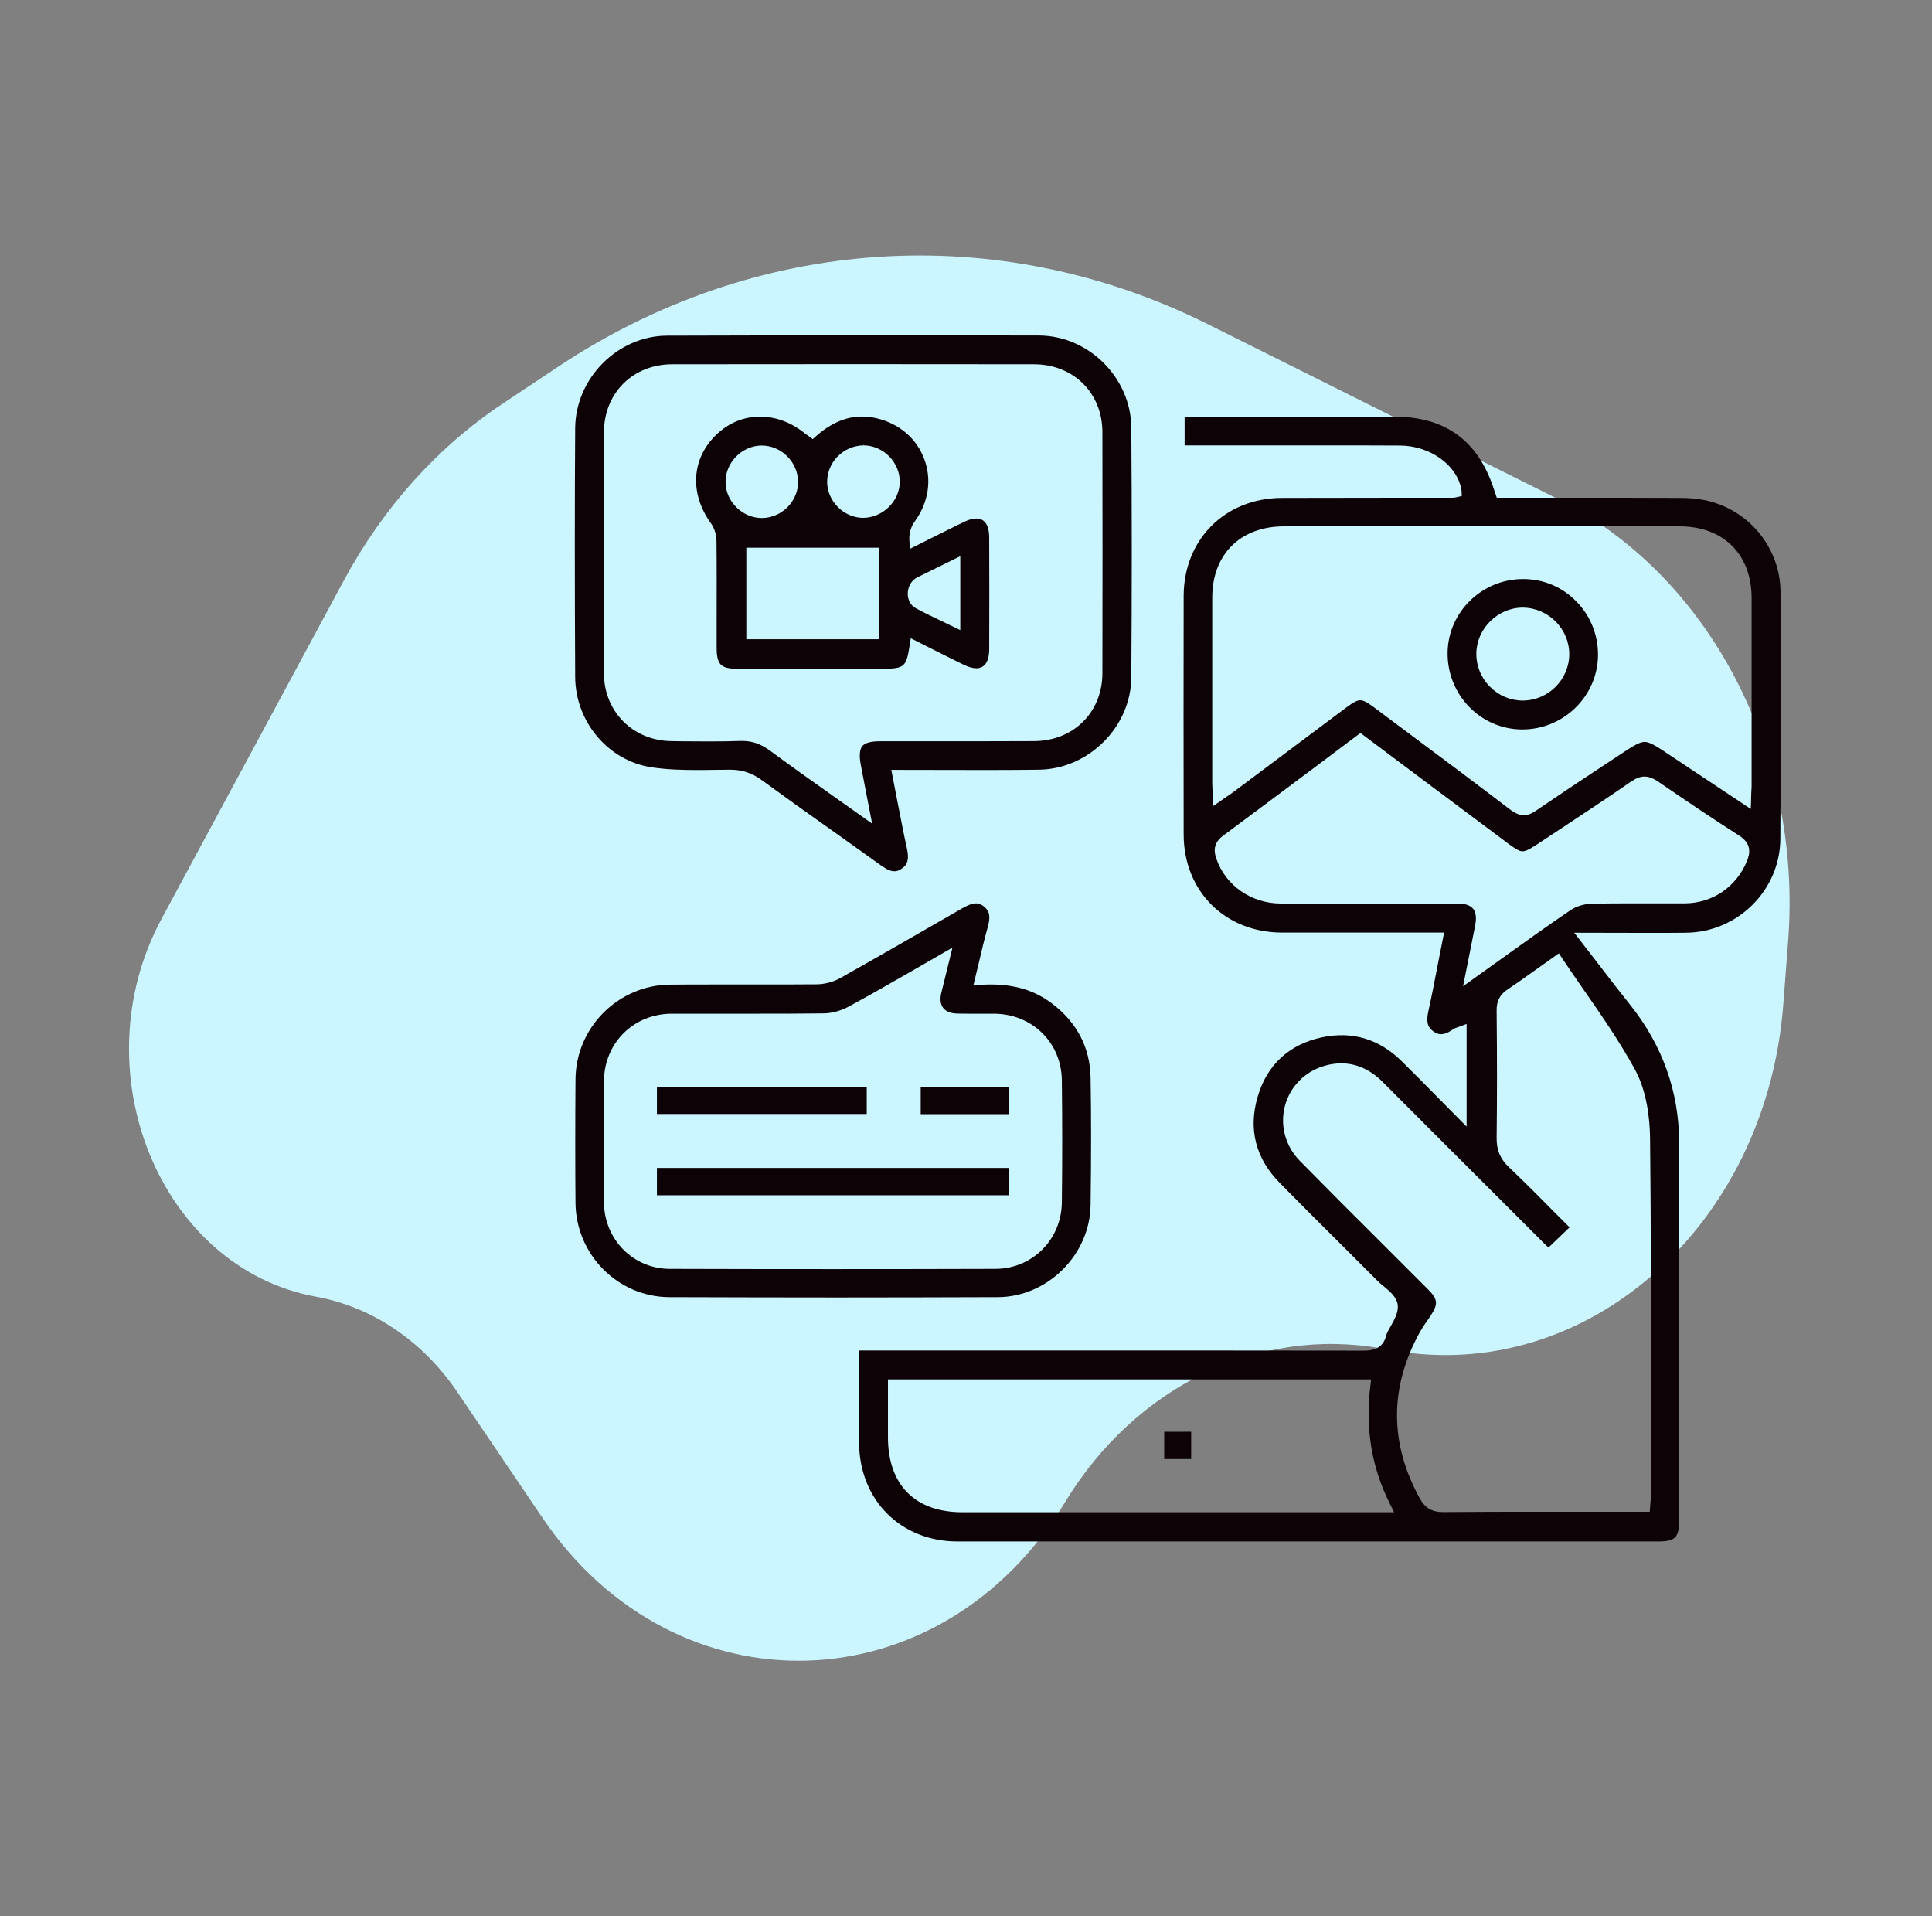
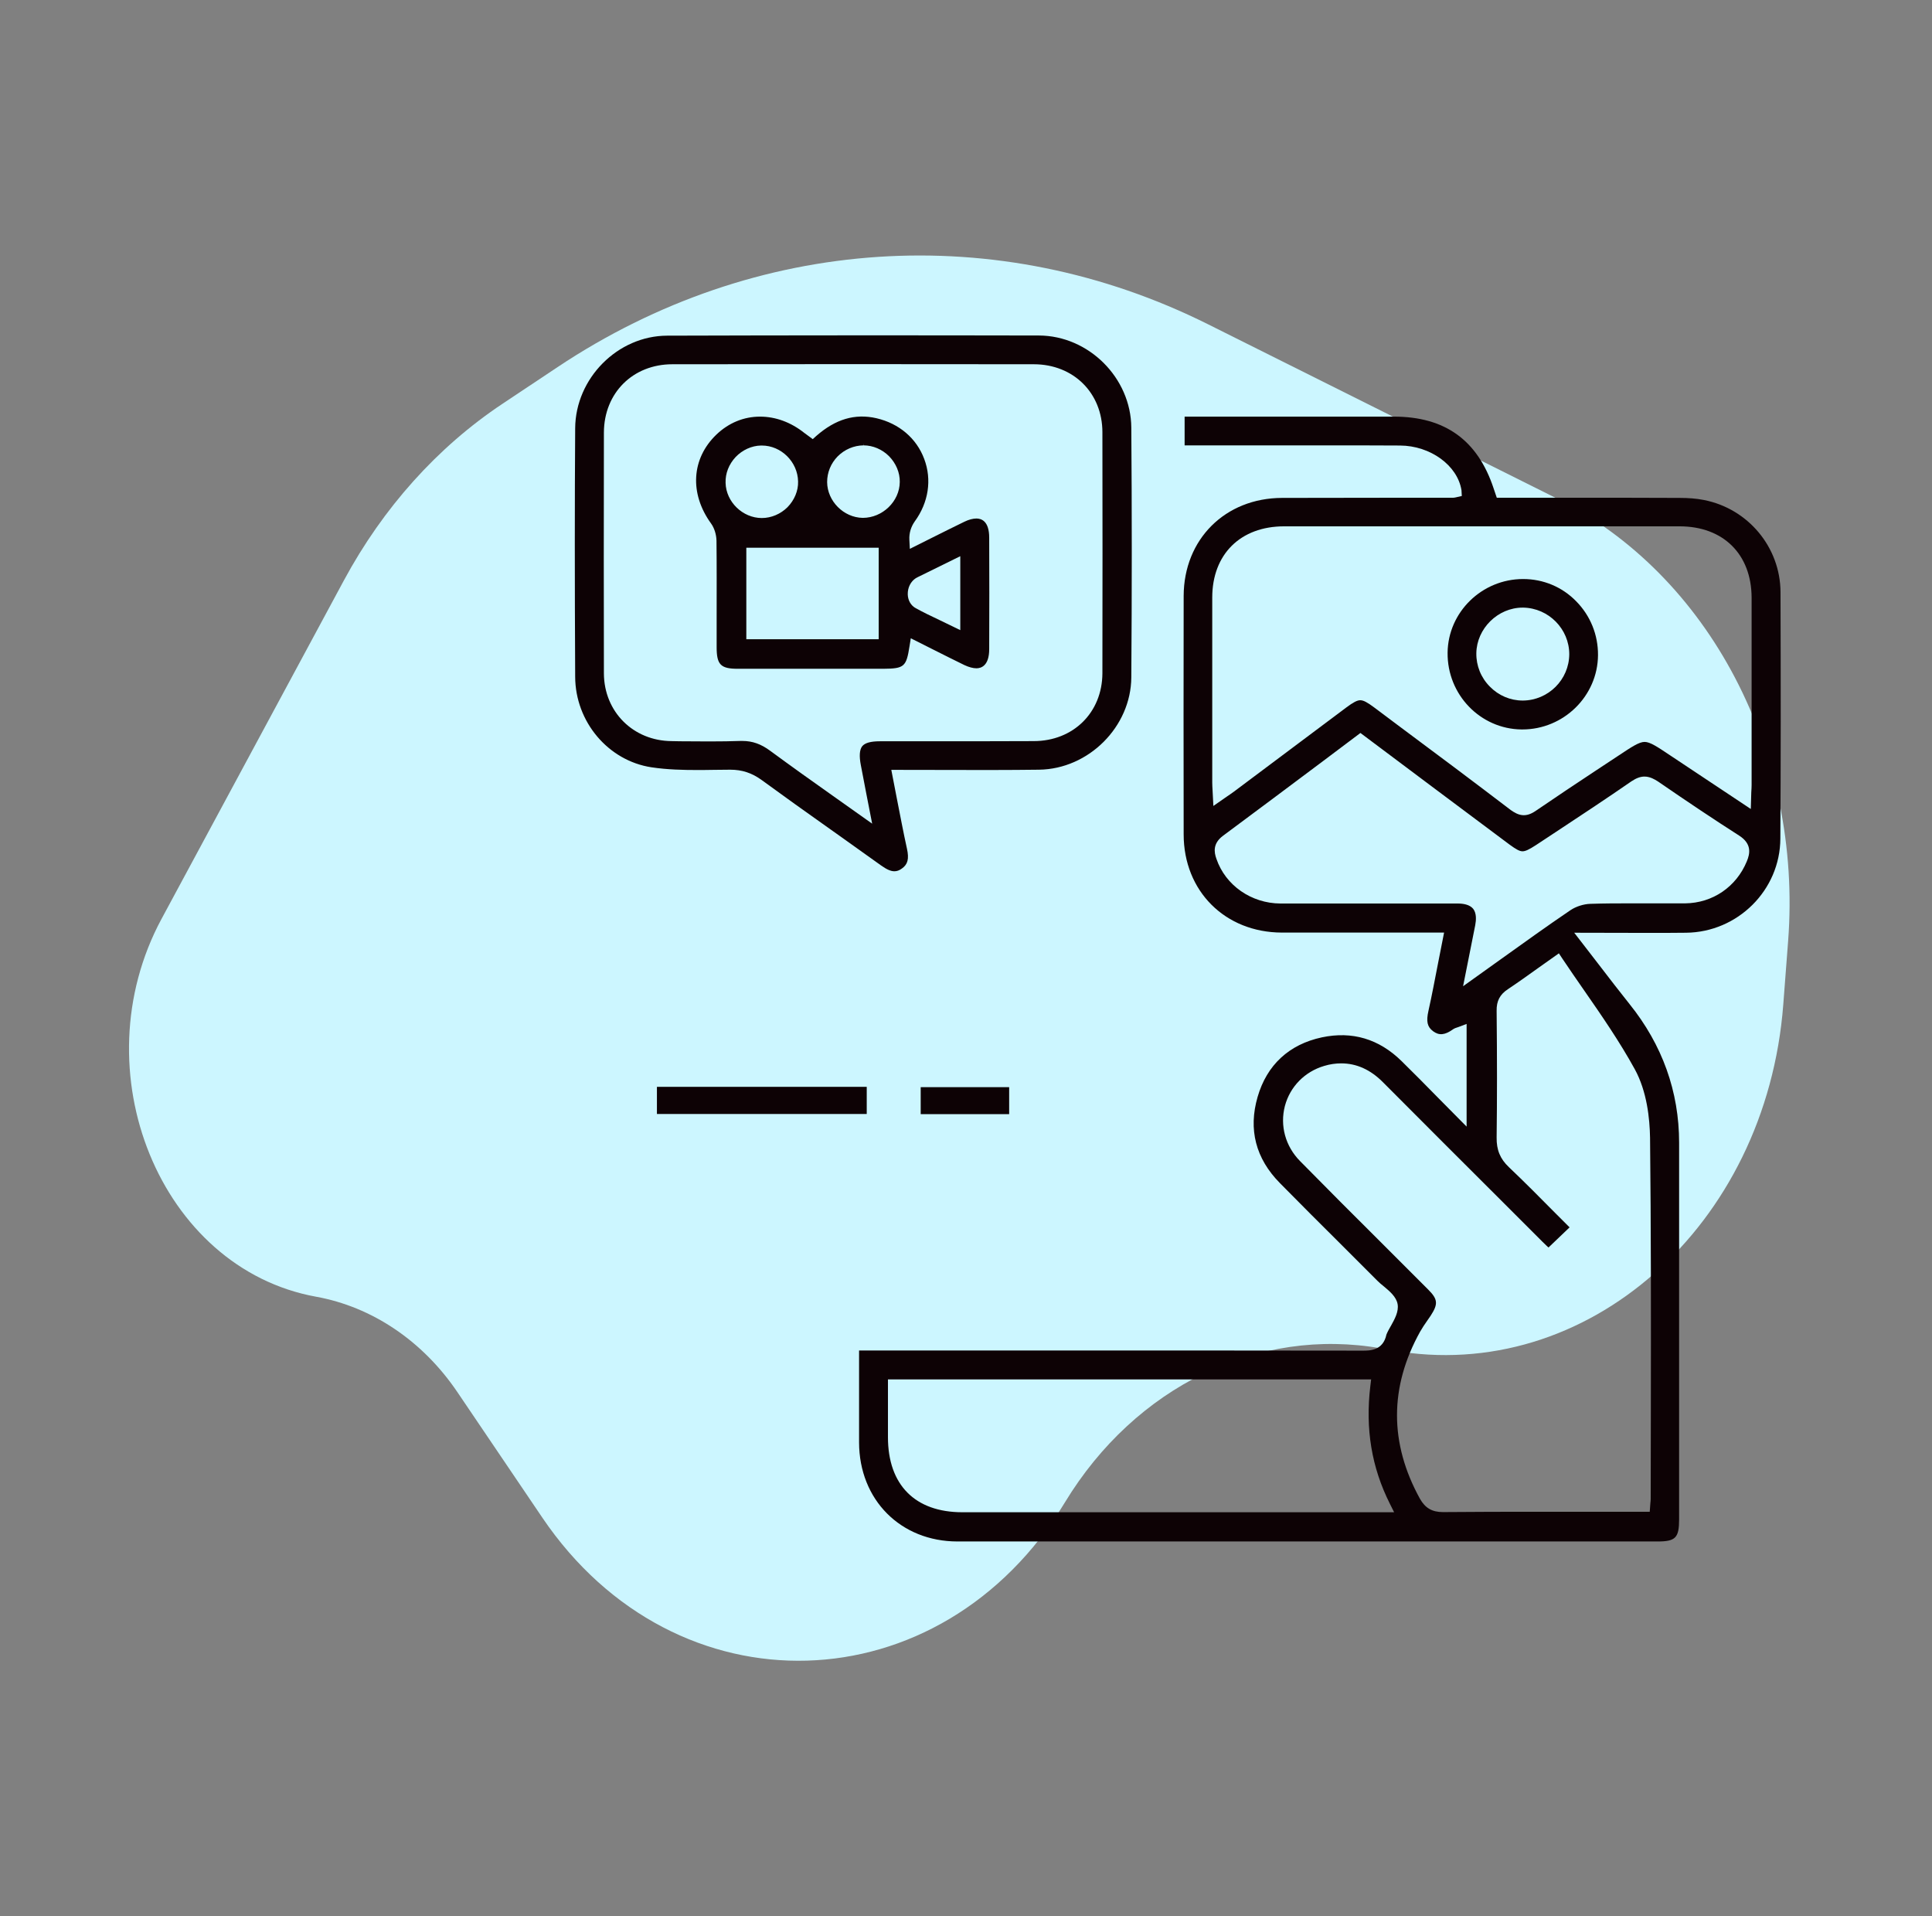
<svg xmlns="http://www.w3.org/2000/svg" width="121" height="120" viewBox="0 0 121 120" fill="none">
  <rect x="0" y="0" width="121" height="120" fill="#808080" stroke="none" />
  <path d="M87.178 84.56L86.517 84.442C78.816 83.069 71.103 86.82 66.695 94.082C58.916 106.895 42.318 107.379 33.964 95.035L28.643 87.173C26.48 83.977 23.313 81.84 19.796 81.203C10.041 79.436 4.984 67.07 10.118 57.54L21.538 36.346C23.991 31.794 27.401 27.995 31.467 25.288L34.919 22.989C47.323 14.73 62.493 13.732 75.663 20.309L97.456 31.192C107.05 35.984 112.889 47.128 111.989 58.93L111.686 62.9C110.627 76.779 99.365 86.732 87.178 84.56Z" fill="#CCF6FF" />
  <path d="M111.512 37.08C111.502 34.27 109.482 31.85 106.712 31.31C106.262 31.22 105.752 31.18 105.202 31.18C103.172 31.17 101.132 31.17 99.103 31.17H93.743L93.543 30.58C92.543 27.56 90.493 26.09 87.302 26.09H74.192V27.89H82.873C84.472 27.89 86.082 27.89 87.683 27.9C89.582 27.91 91.282 29.14 91.532 30.7L91.552 31.06L91.203 31.14C91.153 31.15 91.082 31.17 91.013 31.17C91.013 31.17 82.472 31.17 80.293 31.18C76.733 31.19 74.142 33.77 74.132 37.32C74.123 42.29 74.123 47.27 74.132 52.25C74.132 55.8 76.722 58.39 80.282 58.4H83.912H90.442L90.062 60.33C89.862 61.35 89.683 62.32 89.463 63.3C89.312 63.97 89.392 64.3 89.743 64.57C90.123 64.86 90.493 64.82 90.983 64.47C91.082 64.4 91.183 64.36 91.353 64.31L91.853 64.12V70.55L90.052 68.73C89.272 67.93 88.522 67.18 87.772 66.44C86.362 65.06 84.692 64.56 82.793 64.96C80.733 65.4 79.343 66.69 78.763 68.69C78.172 70.73 78.642 72.55 80.162 74.09C81.453 75.4 82.772 76.72 84.052 77.99L86.272 80.21C86.392 80.33 86.522 80.44 86.662 80.55C87.032 80.86 87.453 81.21 87.532 81.67C87.612 82.14 87.343 82.61 87.112 83.03L87.093 83.06C87.013 83.21 86.922 83.35 86.832 83.57C86.623 84.58 85.782 84.58 85.362 84.58C78.912 84.57 72.463 84.57 66.013 84.57H53.803V84.69C53.803 84.69 53.803 88.93 53.803 90.33C53.812 93.92 56.403 96.53 59.972 96.53H81.922H103.812C104.942 96.53 105.162 96.3 105.162 95.14V88.2C105.162 82.65 105.162 77.1 105.162 71.56C105.162 68.36 104.112 65.43 102.052 62.87C101.412 62.07 100.782 61.25 100.122 60.39L98.593 58.41L103.252 58.42C104.042 58.42 104.822 58.42 105.592 58.41C108.832 58.38 111.492 55.74 111.502 52.51C111.532 47.82 111.532 42.78 111.512 37.08ZM87.043 94.16L87.312 94.7H60.273C57.312 94.7 55.612 92.99 55.612 90V86.38H85.873L85.823 86.8C85.502 89.48 85.903 91.89 87.043 94.16ZM89.382 82.71L89.603 82.39C90.082 81.65 90.052 81.36 89.442 80.75C88.472 79.78 87.493 78.8 86.522 77.83C84.843 76.16 83.112 74.43 81.422 72.71C80.502 71.78 80.153 70.49 80.472 69.26C80.793 68.05 81.713 67.11 82.933 66.75C83.293 66.64 83.653 66.59 84.002 66.59C84.963 66.59 85.843 66.99 86.623 67.78C89.153 70.32 91.683 72.85 94.222 75.38L96.612 77.77C96.703 77.86 96.802 77.95 96.892 78.04L96.983 78.12L98.302 76.86L97.412 75.97C96.472 75.02 95.502 74.04 94.502 73.09C93.953 72.57 93.722 72.01 93.733 71.23C93.763 68.84 93.763 66.32 93.733 63.3C93.722 62.69 93.933 62.28 94.433 61.95C95.062 61.53 95.692 61.08 96.362 60.6L97.632 59.7L97.843 60.02C98.282 60.68 98.722 61.31 99.213 62.02C100.312 63.6 101.442 65.24 102.382 66.95C103.152 68.35 103.322 70.06 103.342 71.25C103.402 76.84 103.402 82.53 103.392 88.03L103.382 93.87C103.382 93.95 103.372 94.02 103.362 94.13L103.322 94.67H96.412C94.403 94.67 92.403 94.67 90.373 94.69C89.692 94.69 89.263 94.44 88.933 93.86C87.013 90.38 87.013 86.86 88.942 83.39C89.073 83.16 89.233 82.92 89.382 82.71ZM92.392 57.94C92.453 57.62 92.483 57.19 92.263 56.91C92.043 56.64 91.623 56.58 91.302 56.58H86.392C86.392 56.58 81.593 56.58 80.192 56.58C78.373 56.57 76.752 55.45 76.183 53.78C76.032 53.36 75.953 52.82 76.593 52.34C78.713 50.77 80.843 49.17 82.903 47.63L85.203 45.9C86.043 46.53 93.672 52.25 94.543 52.89C94.953 53.19 95.172 53.31 95.353 53.31C95.532 53.31 95.752 53.21 96.183 52.93L97.442 52.1C99.002 51.07 100.612 50.01 102.172 48.93C102.472 48.73 102.732 48.63 102.992 48.63C103.342 48.63 103.642 48.81 103.842 48.94C105.702 50.22 107.362 51.33 108.912 52.32C109.732 52.84 109.602 53.46 109.402 53.94C108.742 55.54 107.262 56.55 105.542 56.57C105.142 56.57 104.752 56.57 104.362 56.57H102.022C101.362 56.57 100.482 56.57 99.603 56.6C99.183 56.61 98.692 56.77 98.353 57C96.892 57.99 95.433 59.04 94.022 60.05L91.632 61.76L92.392 57.94ZM101.362 47.32L99.983 48.23C98.743 49.05 97.463 49.9 96.222 50.75C96.022 50.89 95.752 51.05 95.433 51.05C95.093 51.05 94.812 50.86 94.623 50.73C92.263 48.93 89.843 47.12 87.502 45.38L86.062 44.3C85.632 43.98 85.392 43.85 85.192 43.85C85.002 43.85 84.752 43.98 84.323 44.3L77.272 49.58C77.132 49.68 76.993 49.78 76.812 49.9L75.993 50.47L75.942 49.49C75.933 49.31 75.922 49.16 75.922 49.01C75.922 45.15 75.922 41.28 75.922 37.42C75.922 34.71 77.692 32.96 80.422 32.96H105.192C107.932 32.96 109.692 34.71 109.702 37.42C109.702 40.9 109.702 44.38 109.702 47.86V49.17C109.702 49.31 109.692 49.45 109.682 49.61L109.652 50.66L104.612 47.31C103.792 46.76 103.342 46.46 103.002 46.46C102.652 46.46 102.192 46.77 101.362 47.32Z" fill="#0D0205" />
  <path d="M40.803 48.05C41.803 48.2 42.812 48.22 43.663 48.22C43.843 48.22 44.282 48.22 44.722 48.21C45.142 48.21 45.562 48.2 45.733 48.2C46.472 48.2 47.083 48.4 47.693 48.84C49.093 49.86 50.443 50.83 52.072 51.98L52.383 52.2C53.312 52.86 54.242 53.53 55.172 54.19C55.523 54.44 55.782 54.56 56.013 54.56C56.172 54.56 56.322 54.51 56.483 54.39C56.852 54.13 56.943 53.79 56.803 53.15C56.572 52.1 56.373 51.04 56.172 50.02L55.822 48.21L61.922 48.22C63.182 48.22 64.153 48.21 65.073 48.2C68.183 48.16 70.832 45.51 70.853 42.42C70.892 37.12 70.892 31.86 70.853 26.78C70.832 23.66 68.183 21.02 65.062 21.01C61.042 21 57.072 21 53.233 21C49.432 21 45.583 21.01 41.782 21.02C38.682 21.03 36.042 23.69 36.023 26.82C35.992 31.41 35.992 36.36 36.023 42.38C36.032 45.2 38.093 47.64 40.803 48.05ZM53.913 47.91C54.023 48.48 54.133 49.05 54.252 49.68L54.623 51.58L52.182 49.85C50.892 48.94 49.562 47.99 48.242 47.02C47.663 46.59 47.123 46.4 46.492 46.4H46.373C45.792 46.42 45.172 46.43 44.422 46.43C43.812 46.43 43.203 46.42 42.593 46.42L42.062 46.41C39.653 46.39 37.833 44.57 37.822 42.17C37.812 37.53 37.812 32.6 37.822 27.08C37.833 24.61 39.633 22.81 42.112 22.81C49.663 22.8 57.203 22.8 64.743 22.81C67.233 22.81 69.043 24.61 69.043 27.07C69.052 32.13 69.052 37.21 69.043 42.16C69.032 44.62 67.222 46.41 64.733 46.41C63.483 46.41 62.233 46.42 60.972 46.42H55.112C54.532 46.42 54.163 46.52 53.992 46.74C53.833 46.96 53.803 47.34 53.913 47.91Z" fill="#0D0205" />
-   <path d="M68.303 75.44C68.343 72.37 68.343 69.85 68.303 67.51C68.273 65.6 67.453 64.03 65.883 62.84C64.813 62.03 63.583 61.65 62.023 61.65C61.833 61.65 61.653 61.66 61.463 61.67L60.963 61.7L61.323 60.21C61.483 59.52 61.653 58.8 61.853 58.09C62.053 57.4 61.983 57.05 61.613 56.76C61.403 56.59 61.233 56.57 61.123 56.57C60.853 56.57 60.553 56.72 60.263 56.88C57.813 58.29 55.203 59.8 52.623 61.25C52.193 61.49 51.663 61.63 51.183 61.64C49.963 61.65 48.743 61.65 47.513 61.65H44.683C43.783 61.65 42.873 61.65 41.973 61.66C38.723 61.68 36.053 64.35 36.043 67.61C36.023 70.38 36.023 72.9 36.043 75.31C36.063 78.57 38.703 81.22 41.923 81.23C45.413 81.24 48.913 81.25 52.403 81.25C55.763 81.25 59.123 81.24 62.473 81.23C65.593 81.23 68.273 78.58 68.303 75.44ZM59.253 60.96C59.143 61.42 59.043 61.82 58.943 62.22C58.863 62.59 58.903 62.9 59.073 63.12C59.283 63.39 59.643 63.46 59.903 63.47C60.143 63.48 60.393 63.48 60.633 63.48H62.283C64.673 63.51 66.483 65.31 66.503 67.66C66.533 70.19 66.533 72.76 66.503 75.29C66.483 77.62 64.653 79.45 62.353 79.46C55.553 79.48 48.743 79.48 41.943 79.46C39.643 79.45 37.833 77.61 37.823 75.26C37.803 72.88 37.803 70.41 37.823 67.71C37.843 65.31 39.673 63.49 42.073 63.48C42.763 63.48 43.453 63.48 44.153 63.48H47.423C48.663 63.48 50.133 63.48 51.603 63.46C52.103 63.45 52.673 63.3 53.143 63.04C54.473 62.32 55.783 61.57 57.173 60.77L59.653 59.34L59.253 60.96Z" fill="#0D0205" />
  <path d="M95.392 36.26C92.812 36.26 90.692 38.33 90.662 40.87C90.632 43.5 92.712 45.65 95.292 45.68H95.342C97.932 45.68 100.062 43.59 100.082 41.03C100.092 39.75 99.602 38.55 98.712 37.65C97.832 36.75 96.652 36.26 95.392 36.26ZM98.282 40.97C98.272 42.56 96.972 43.86 95.372 43.87C94.592 43.87 93.862 43.56 93.312 43C92.752 42.44 92.452 41.69 92.462 40.91C92.482 39.36 93.812 38.05 95.362 38.05H95.402C96.992 38.08 98.282 39.39 98.282 40.97Z" fill="#0D0205" />
-   <path d="M74.603 89.66H72.913V91.37H74.603V89.66Z" fill="#0D0205" />
  <path d="M56.962 40.47L57.042 39.97L58.453 40.68C59.102 41.01 59.752 41.33 60.403 41.65C60.682 41.78 60.943 41.85 61.153 41.85C61.453 41.85 61.953 41.69 61.953 40.65C61.962 38.32 61.962 35.99 61.953 33.67C61.953 32.62 61.453 32.47 61.153 32.47C60.932 32.47 60.672 32.54 60.403 32.67C59.742 32.99 59.083 33.32 58.422 33.65L56.983 34.37L56.953 33.8C56.932 33.38 57.053 32.99 57.292 32.65C58.153 31.47 58.373 30.04 57.883 28.74C57.403 27.45 56.312 26.52 54.892 26.19C53.542 25.88 52.322 26.25 51.123 27.3L50.903 27.5L50.373 27.11C49.532 26.44 48.572 26.09 47.602 26.09C46.583 26.09 45.633 26.48 44.862 27.22C43.303 28.72 43.172 30.9 44.532 32.78C44.742 33.07 44.862 33.47 44.873 33.85C44.892 35.41 44.883 36.94 44.883 38.64V40.53C44.883 41.62 45.133 41.88 46.203 41.88H55.333C56.633 41.87 56.763 41.75 56.962 40.47ZM51.803 30.19C51.803 29.59 52.032 29.02 52.462 28.58C52.903 28.14 53.472 27.9 54.072 27.89V27.77L54.083 27.89C54.672 27.89 55.252 28.14 55.682 28.57C56.112 29.01 56.362 29.59 56.352 30.18C56.343 31.4 55.273 32.43 54.032 32.43C52.833 32.41 51.812 31.38 51.803 30.19ZM55.032 34.3V40.03H46.742V34.3H55.032ZM49.322 31.76C48.892 32.19 48.303 32.44 47.712 32.44C46.513 32.44 45.472 31.43 45.443 30.24C45.422 29.64 45.653 29.07 46.072 28.62C46.492 28.18 47.072 27.91 47.663 27.9H47.712C48.932 27.9 49.962 28.93 49.983 30.15C50.002 30.73 49.752 31.32 49.322 31.76ZM56.852 37.22C56.843 36.8 57.032 36.42 57.352 36.21C57.443 36.16 57.532 36.11 57.623 36.07L60.142 34.83V39.46L58.822 38.82C58.312 38.58 57.833 38.35 57.362 38.09C57.053 37.93 56.862 37.6 56.852 37.22Z" fill="#0D0205" />
-   <path d="M63.173 73.14H41.143V74.85H63.173V73.14Z" fill="#0D0205" />
  <path d="M54.283 68.06H41.143V69.76H54.283V68.06Z" fill="#0D0205" />
  <path d="M63.203 68.08H57.663V69.77H63.203V68.08Z" fill="#0D0205" />
</svg>